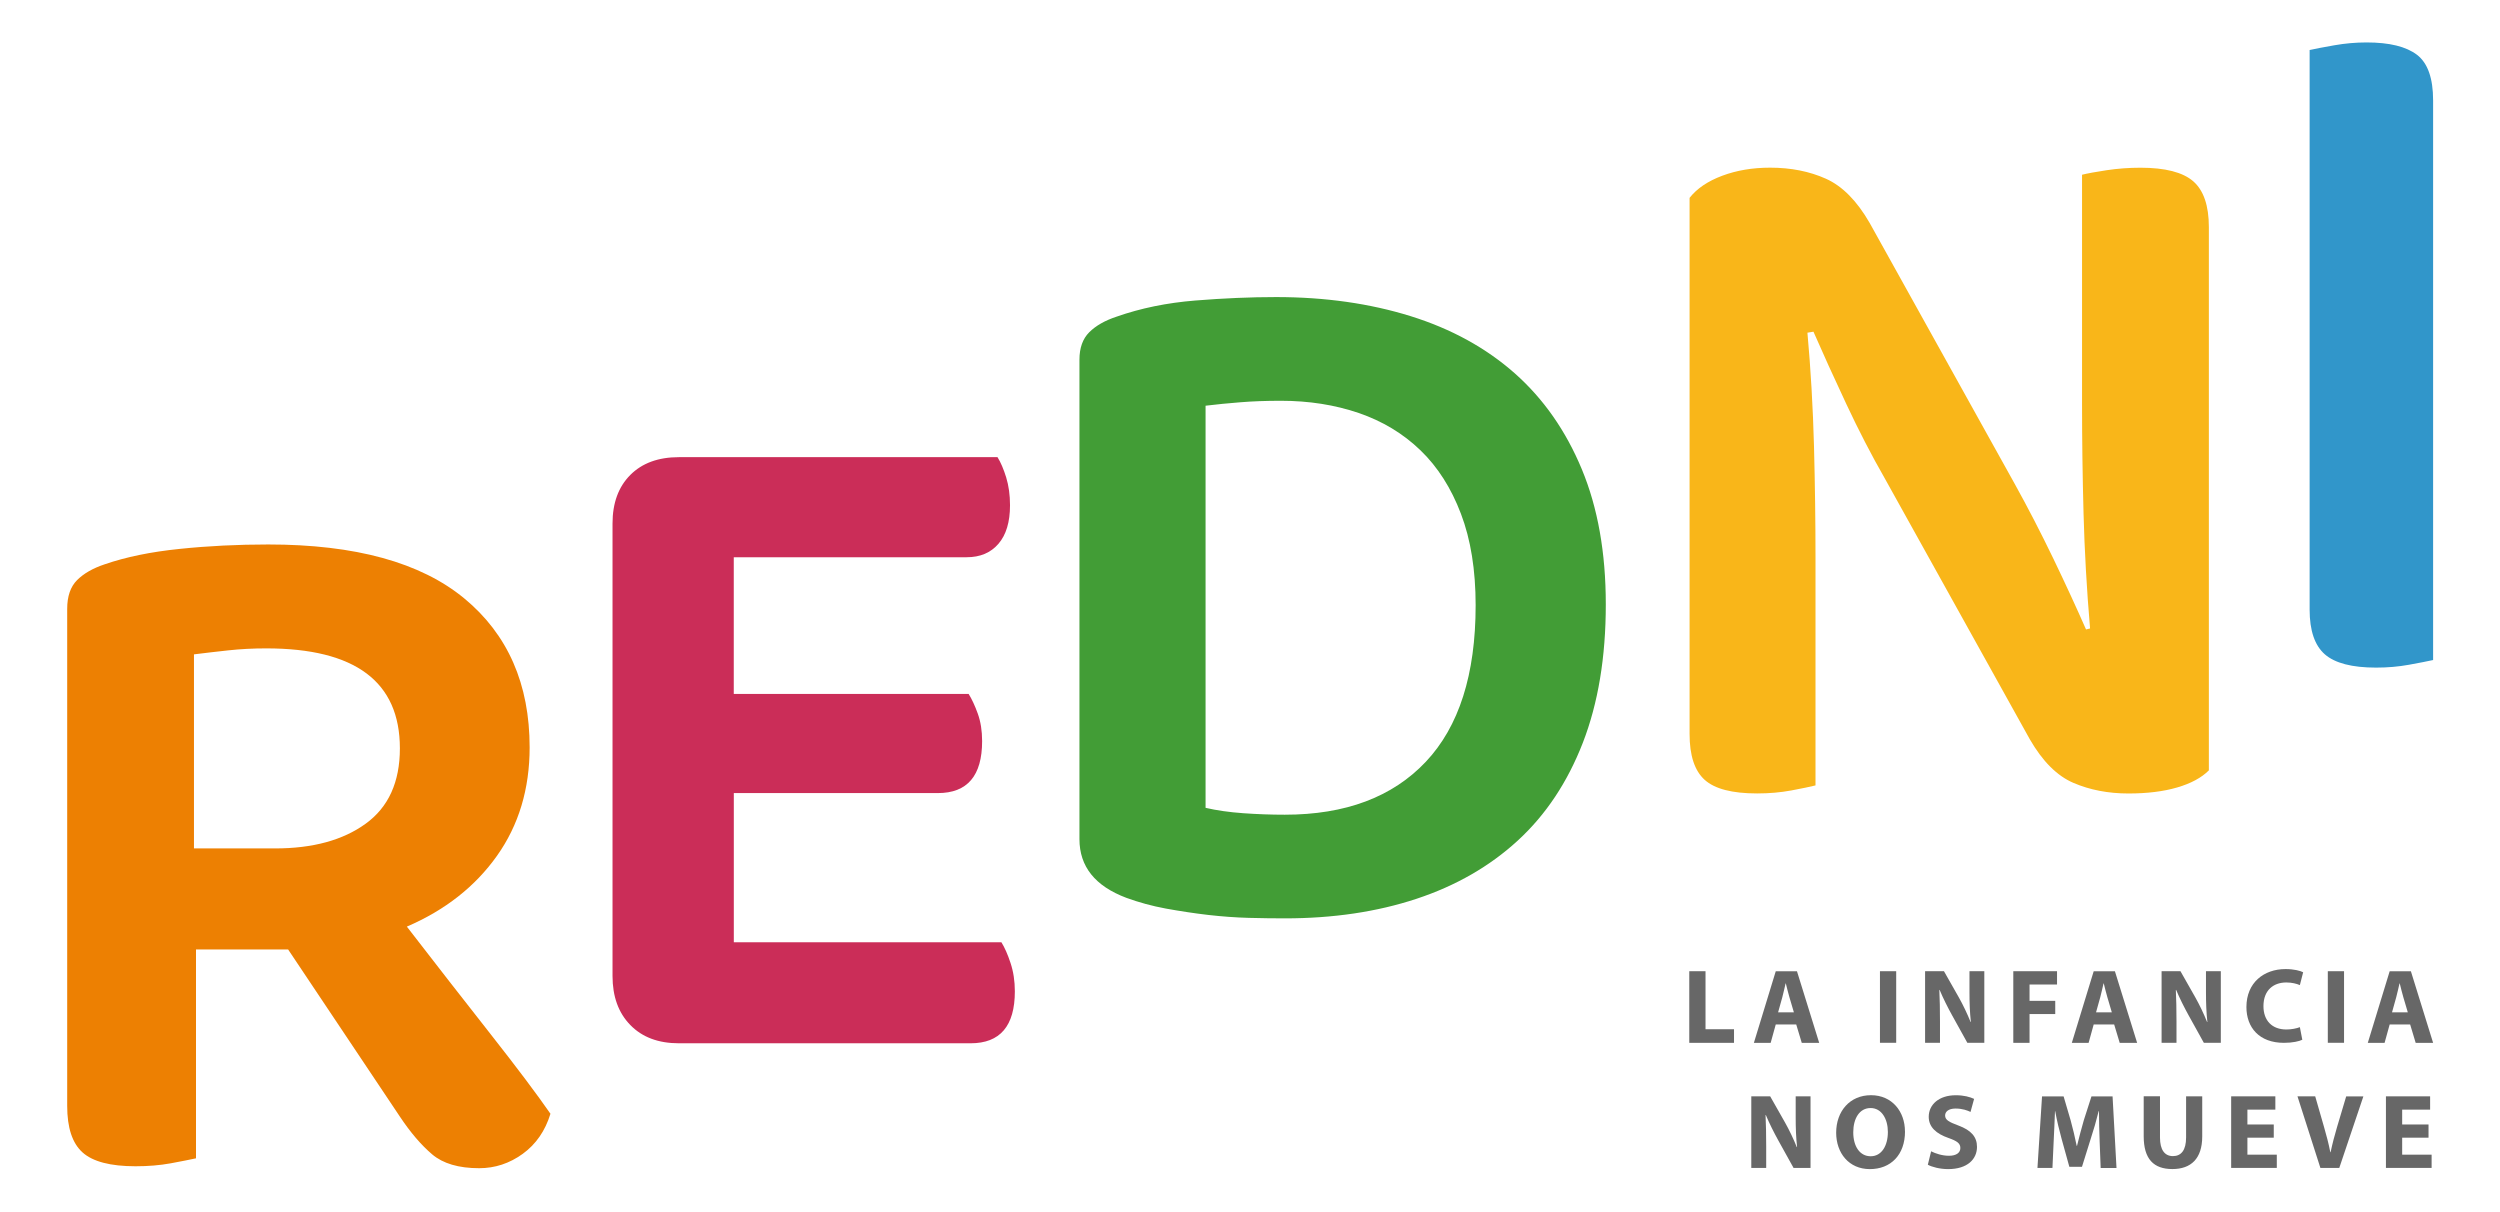
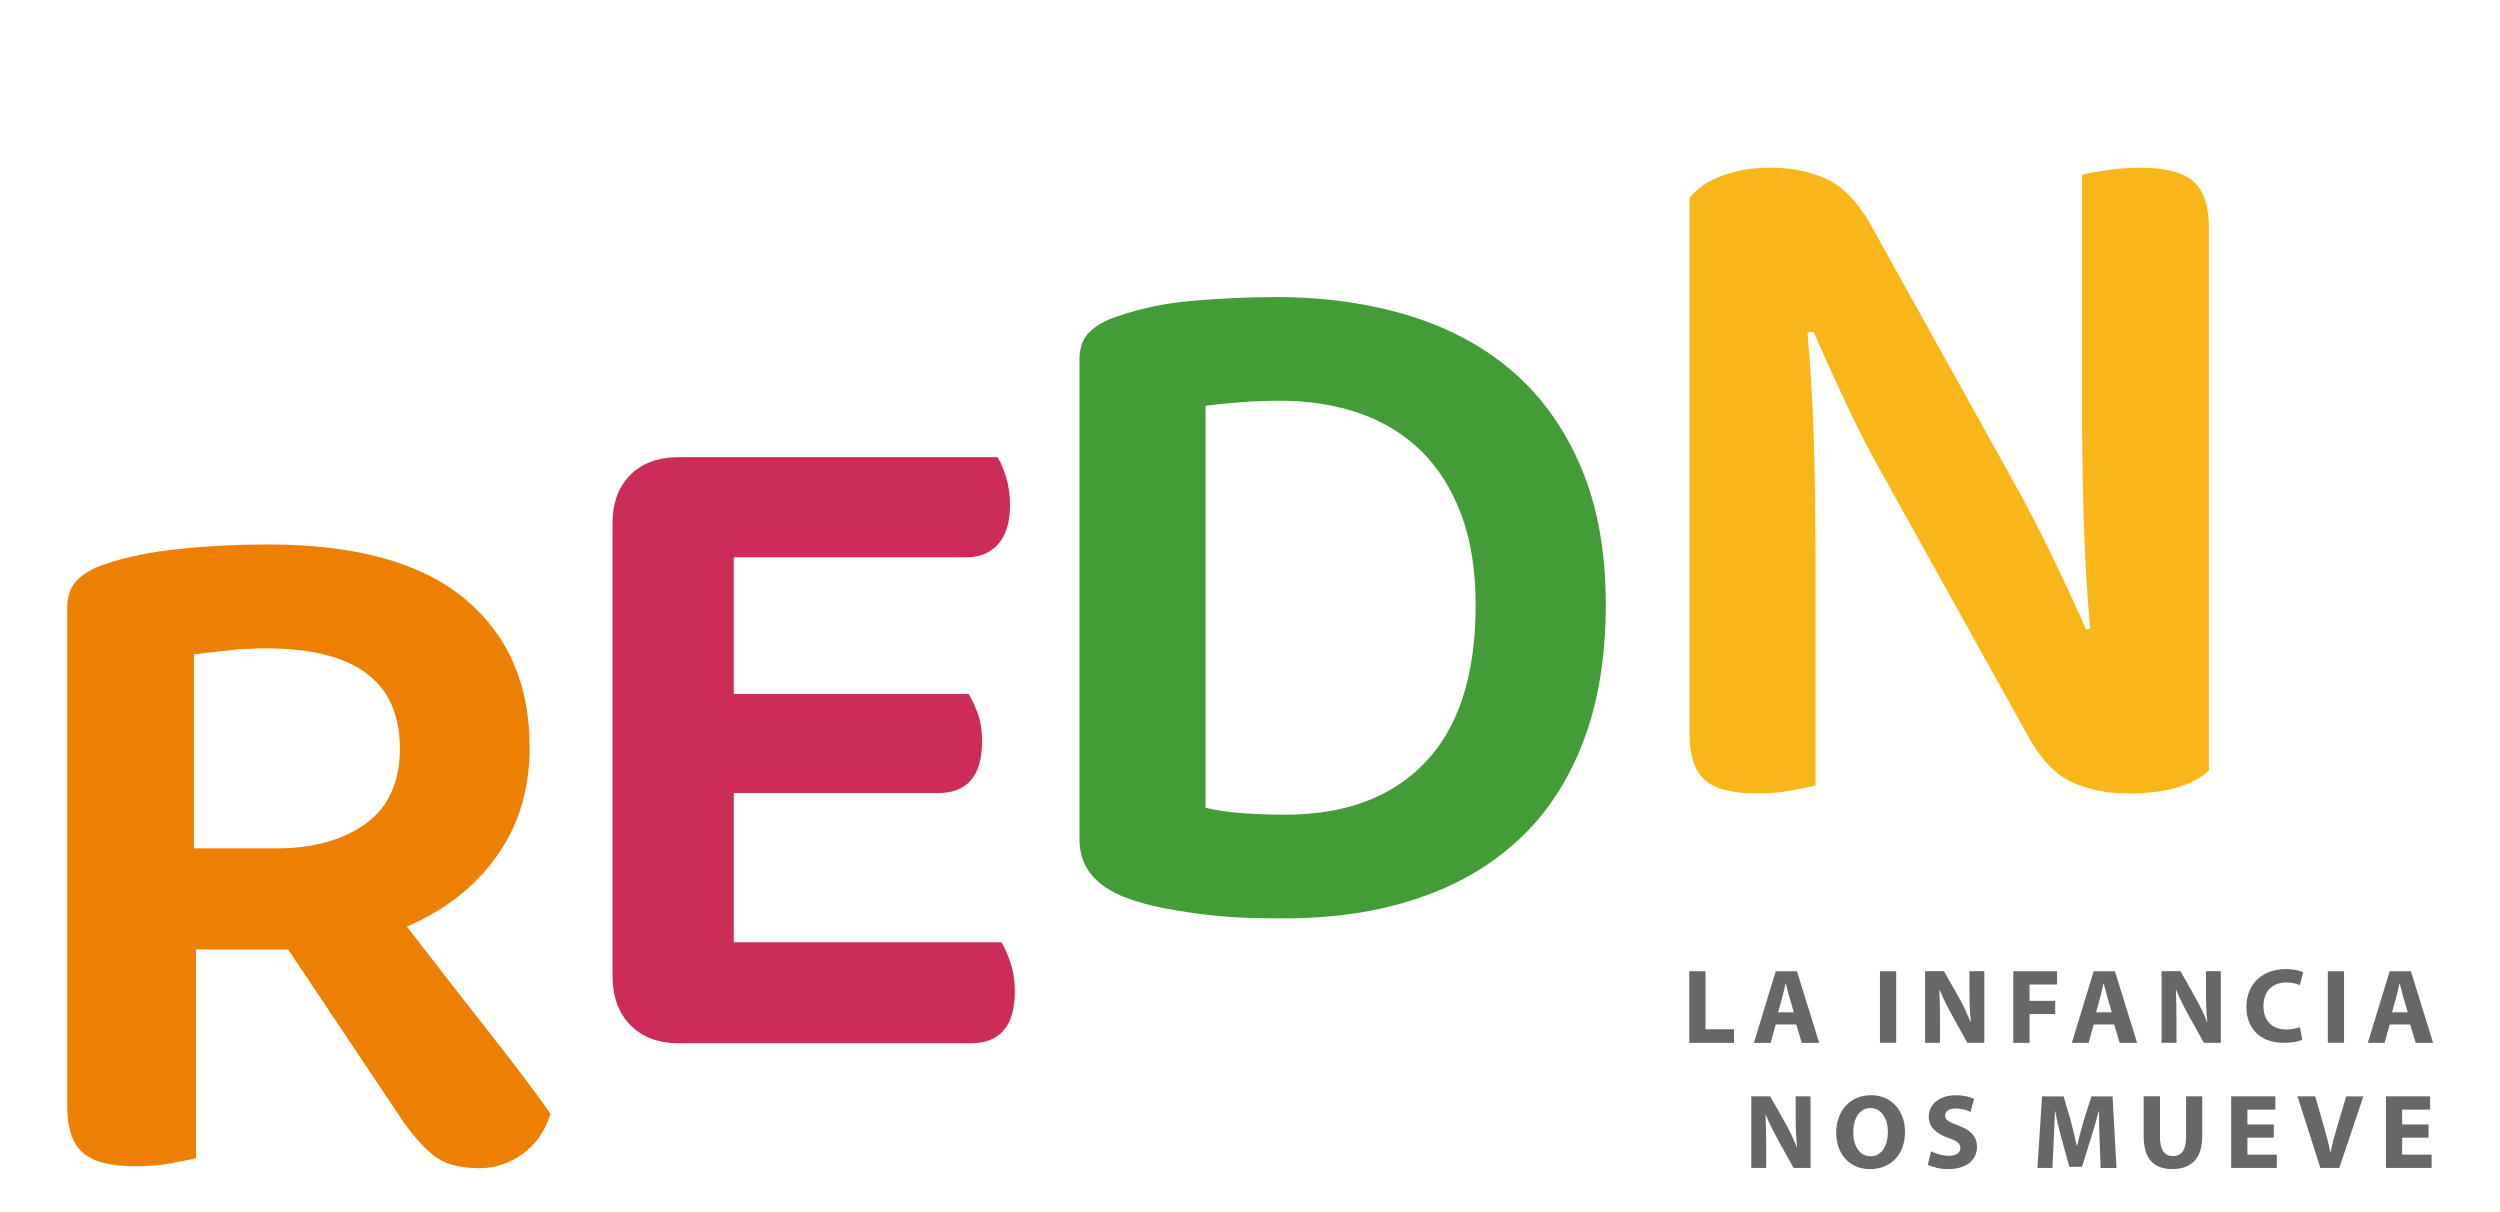
<svg xmlns="http://www.w3.org/2000/svg" width="2113" height="1024" viewBox="0 0 2113 1024">
  <title />
  <g id="icomoon-ignore" />
  <path fill="#ed8002" d="M165.58 979.037c-5.010 1.095-12.125 2.484-21.345 4.21-9.22 1.684-19.113 2.484-29.681 2.484-21.218 0-36.122-3.915-44.794-11.704s-12.967-20.924-12.967-39.321v-420.117c0-10.567 2.779-18.692 8.378-24.292 5.557-5.557 13.388-10.062 23.45-13.388 17.85-6.147 38.9-10.483 63.192-12.967 24.25-2.526 49.215-3.747 74.896-3.747 73.633 0 128.868 15.198 165.706 45.594 36.795 30.396 55.235 72.37 55.235 125.921 0 35.154-9.22 65.718-27.618 91.652s-43.784 45.889-76.159 59.824c24.544 31.786 48.12 62.056 70.728 90.81s39.448 51.194 50.646 67.36c-4.463 14.525-12.293 25.807-23.45 33.891s-23.45 12.125-36.795 12.125c-17.303 0-30.565-3.915-39.742-11.704-9.22-7.831-18.271-18.398-27.197-31.786l-94.557-141.414h-77.843v176.568zM232.519 717.090c31.786 0 57.34-6.947 76.58-20.924 19.24-13.935 28.881-35.154 28.881-63.613 0-56.33-37.637-84.537-112.954-84.537-11.157 0-21.892 0.547-32.207 1.684s-19.955 2.231-28.881 3.368v164.022h68.623z" />
  <path fill="#cb2d58" d="M532.734 866.335c-10.062-10.315-15.030-24.123-15.030-41.469v-382.353c0-17.345 5.010-31.028 15.030-41.090 10.020-10.020 23.702-15.030 41.090-15.030h269.272c2.694 4.336 5.136 10.020 7.325 17.093 2.147 7.031 3.242 14.903 3.242 23.576 0 14.104-3.242 24.965-9.767 32.543s-15.451 11.367-26.86 11.367h-196.86v115.523h198.502c2.694 4.336 5.305 9.894 7.746 16.672s3.663 14.525 3.663 23.197c0 29.302-12.462 43.952-37.427 43.952h-172.442v126.090h226.162c2.694 4.336 5.305 10.146 7.704 17.472 2.442 7.325 3.663 15.324 3.663 23.997 0 29.302-12.462 43.91-37.427 43.91h-246.496c-17.387 0-31.070-5.136-41.090-15.451z" />
  <path fill="#429d36" d="M1357.222 510.758c0 44.668-6.483 83.653-19.408 116.996-12.967 33.385-31.28 60.919-54.983 82.685s-52.246 38.185-85.589 49.215c-33.343 11.030-70.433 16.545-111.228 16.545-9.388 0-19.577-0.126-30.607-0.421s-22.481-1.137-34.312-2.484c-11.872-1.389-23.702-3.2-35.575-5.347-11.872-2.189-23.029-5.263-33.512-9.094-26.439-9.936-39.658-26.439-39.658-49.636v-405.213c0-9.894 2.737-17.64 8.252-23.155s13.219-9.936 23.155-13.219c20.376-7.157 42.563-11.704 66.56-13.64s46.731-2.905 68.244-2.905c41.342 0 79.232 5.389 113.712 16.124 34.438 10.736 63.782 26.902 88.073 48.373 24.25 21.513 43.11 48.499 56.625 81.043s20.25 70.602 20.25 114.133zM1247.215 511.6c0-29.765-4.126-55.53-12.42-77.338-8.252-21.766-19.703-39.7-34.312-53.762s-31.996-24.544-52.12-31.449c-20.124-6.862-42.058-10.315-65.76-10.315-12.672 0-24.123 0.421-34.312 1.263-10.23 0.8-19.998 1.768-29.344 2.905v339.874c9.388 2.189 19.998 3.705 31.828 4.547 11.872 0.842 23.576 1.263 35.154 1.263 51.278 0 90.978-14.903 119.101-44.668s42.184-73.886 42.184-132.321z" />
  <path fill="#f9b619" d="M1484.996 670.612c-20.966 0-35.701-3.831-44.205-11.493s-12.756-20.545-12.756-38.69v-453.207c6.231-7.915 15.451-14.146 27.618-18.692s25.639-6.82 40.416-6.82c17.556 0 33.301 3.115 47.194 9.346s26.228 18.692 37.006 37.427l122.427 220.225c11.325 20.419 22.229 41.553 32.754 63.361 10.483 21.808 19.703 41.805 27.66 59.95l3.41-0.842c-2.863-33.427-4.673-65.887-5.515-97.335s-1.263-62.519-1.263-93.125v-193.029c4.505-1.137 11.451-2.4 20.84-3.831 9.346-1.389 18.819-2.105 28.502-2.105 20.966 0 35.869 3.831 44.668 11.493 8.757 7.662 13.177 20.545 13.177 38.69v459.185c-6.231 6.231-15.198 11.072-26.776 14.44-11.62 3.41-25.386 5.094-41.258 5.094-17.008 0-32.459-2.989-46.352-8.925s-26.228-18.271-37.006-37.006l-122.427-220.225c-11.367-19.829-22.271-40.963-32.754-63.361s-19.703-42.647-27.618-60.793l-5.094 0.842c2.821 31.196 4.673 63.234 5.557 96.072 0.842 32.88 1.263 64.076 1.263 93.546v193.029c-4.547 1.137-11.367 2.526-20.419 4.252-9.052 1.684-18.735 2.526-28.923 2.526z" />
-   <path fill="#3196ca" d="M2008.3 564.267c-20.334 0-34.775-3.747-43.363-11.241-8.546-7.494-12.841-20.082-12.841-37.722v-473.036c4.799-1.053 11.746-2.4 20.882-4 9.094-1.6 18.187-2.4 27.281-2.4 19.282 0 33.427 3.494 42.563 10.441 9.094 6.947 13.64 19.829 13.64 38.522v473.036c-4.799 1.053-11.62 2.4-20.461 4s-18.061 2.4-27.702 2.4z" />
  <path fill="#676767" d="M1480.196 987.12v-60.498h15.956l12.588 22.187c3.579 6.357 7.157 13.893 9.894 20.713h0.253c-0.884-7.999-1.179-16.166-1.179-25.218v-17.682h12.546v60.498h-14.356l-12.925-23.323c-3.579-6.483-7.536-14.272-10.483-21.387l-0.253 0.084c0.379 7.999 0.547 16.503 0.547 26.397v18.229h-12.546z" />
  <path fill="#676767" d="M1610.117 956.261c0 19.829-12.041 31.87-29.723 31.87s-28.46-13.556-28.46-30.775c0-18.145 11.578-31.701 29.428-31.701s28.712 13.893 28.712 30.607zM1566.375 957.061c0 11.872 5.557 20.208 14.735 20.208s14.525-8.799 14.525-20.545c0-10.862-5.22-20.208-14.609-20.208s-14.651 8.799-14.651 20.545z" />
  <path fill="#676767" d="M1632.136 973.059c3.705 1.895 9.346 3.789 15.156 3.789 6.273 0 9.599-2.61 9.599-6.568s-2.863-5.936-10.146-8.504c-10.062-3.494-16.587-9.052-16.587-17.85 0-10.315 8.631-18.229 22.902-18.229 6.82 0 11.872 1.431 15.451 3.073l-3.031 11.030c-2.442-1.179-6.736-2.863-12.672-2.863s-8.799 2.694-8.799 5.852c0 3.873 3.41 5.557 11.241 8.504 10.693 3.957 15.703 9.515 15.703 18.061 0 10.146-7.831 18.777-24.418 18.777-6.904 0-13.725-1.81-17.135-3.705l2.779-11.325z" />
  <path fill="#676767" d="M1774.602 963.965c-0.253-7.283-0.547-16.082-0.547-24.839h-0.253c-1.895 7.704-4.378 16.335-6.736 23.408l-7.368 23.618h-10.693l-6.483-23.408c-1.979-7.115-4.042-15.703-5.473-23.618h-0.168c-0.379 8.167-0.632 17.514-1.095 25.050l-1.053 22.987h-12.672l3.873-60.498h18.229l5.936 20.208c1.895 6.989 3.747 14.525 5.136 21.639h0.253c1.726-6.989 3.789-14.988 5.768-21.724l6.441-20.082h17.85l3.326 60.498h-13.388l-0.884-23.155z" />
  <path fill="#676767" d="M1825.627 926.623v34.817c0 10.399 3.957 15.703 10.946 15.703s11.114-5.010 11.114-15.703v-34.817h13.64v33.933c0 18.65-9.43 27.533-25.218 27.533s-24.25-8.42-24.25-27.744v-33.764h13.725z" />
  <path fill="#676767" d="M1921.784 961.566h-22.271v14.356h24.839v11.199h-38.564v-60.498h37.343v11.241h-23.618v12.546h22.271v11.157z" />
  <path fill="#676767" d="M1961.19 987.12l-19.366-60.498h14.988l7.368 25.597c2.063 7.199 3.957 14.104 5.389 21.639h0.253c1.516-7.241 3.41-14.44 5.473-21.345l7.704-25.849h14.525l-20.376 60.498h-15.956z" />
  <path fill="#676767" d="M2052.589 961.566h-22.271v14.356h24.881v11.199h-38.606v-60.498h37.343v11.241h-23.618v12.546h22.271v11.157z" />
  <path fill="#676767" d="M1427.782 820.867h13.725v49.047h24.081v11.493h-37.806v-60.54z" />
  <path fill="#676767" d="M1500.867 865.872l-4.294 15.535h-14.188l18.482-60.498h17.935l18.777 60.498h-14.735l-4.673-15.535h-17.303zM1516.192 855.642l-3.789-12.841c-1.053-3.579-2.147-8.083-3.031-11.662h-0.168c-0.884 3.579-1.81 8.167-2.779 11.662l-3.579 12.841h13.388z" />
  <path fill="#676767" d="M1588.941 820.867h13.725v60.498h-13.725v-60.498z" />
  <path fill="#676767" d="M1627.084 881.365v-60.498h15.956l12.588 22.187c3.579 6.357 7.157 13.893 9.894 20.713h0.253c-0.884-7.999-1.179-16.166-1.179-25.218v-17.682h12.546v60.498h-14.356l-12.925-23.323c-3.579-6.483-7.536-14.272-10.483-21.387l-0.253 0.084c0.379 7.999 0.547 16.503 0.547 26.397v18.229h-12.546z" />
  <path fill="#676767" d="M1701.643 820.867h36.964v11.241h-23.239v13.809h21.724v11.157h-21.724v24.334h-13.725v-60.54z" />
  <path fill="#676767" d="M1769.592 865.872l-4.294 15.535h-14.188l18.482-60.498h17.935l18.777 60.498h-14.735l-4.673-15.535h-17.303zM1784.917 855.642l-3.789-12.841c-1.053-3.579-2.147-8.083-3.031-11.662h-0.168c-0.884 3.579-1.81 8.167-2.779 11.662l-3.579 12.841h13.388z" />
  <path fill="#676767" d="M1826.975 881.365v-60.498h15.956l12.588 22.187c3.579 6.357 7.157 13.893 9.894 20.713h0.253c-0.884-7.999-1.179-16.166-1.179-25.218v-17.682h12.546v60.498h-14.356l-12.925-23.323c-3.579-6.483-7.536-14.272-10.483-21.387l-0.253 0.084c0.379 7.999 0.547 16.503 0.547 26.397v18.229h-12.546z" />
  <path fill="#676767" d="M1945.907 878.797c-2.526 1.263-8.167 2.61-15.535 2.61-20.924 0-31.701-13.009-31.701-30.228 0-20.629 14.735-32.122 33.049-32.122 7.115 0 12.462 1.431 14.903 2.694l-2.779 10.862c-2.779-1.179-6.652-2.231-11.493-2.231-10.862 0-19.282 6.568-19.282 19.998 0 12.125 7.157 19.745 19.366 19.745 4.126 0 8.715-0.884 11.409-1.979l2.063 10.693z" />
  <path fill="#676767" d="M1967.463 820.867h13.725v60.498h-13.725v-60.498z" />
  <path fill="#676767" d="M2019.751 865.872l-4.294 15.535h-14.188l18.482-60.498h17.935l18.777 60.498h-14.735l-4.673-15.535h-17.303zM2035.075 855.642l-3.789-12.841c-1.053-3.579-2.147-8.083-3.031-11.662h-0.168c-0.884 3.579-1.81 8.167-2.779 11.662l-3.579 12.841h13.388z" />
</svg>